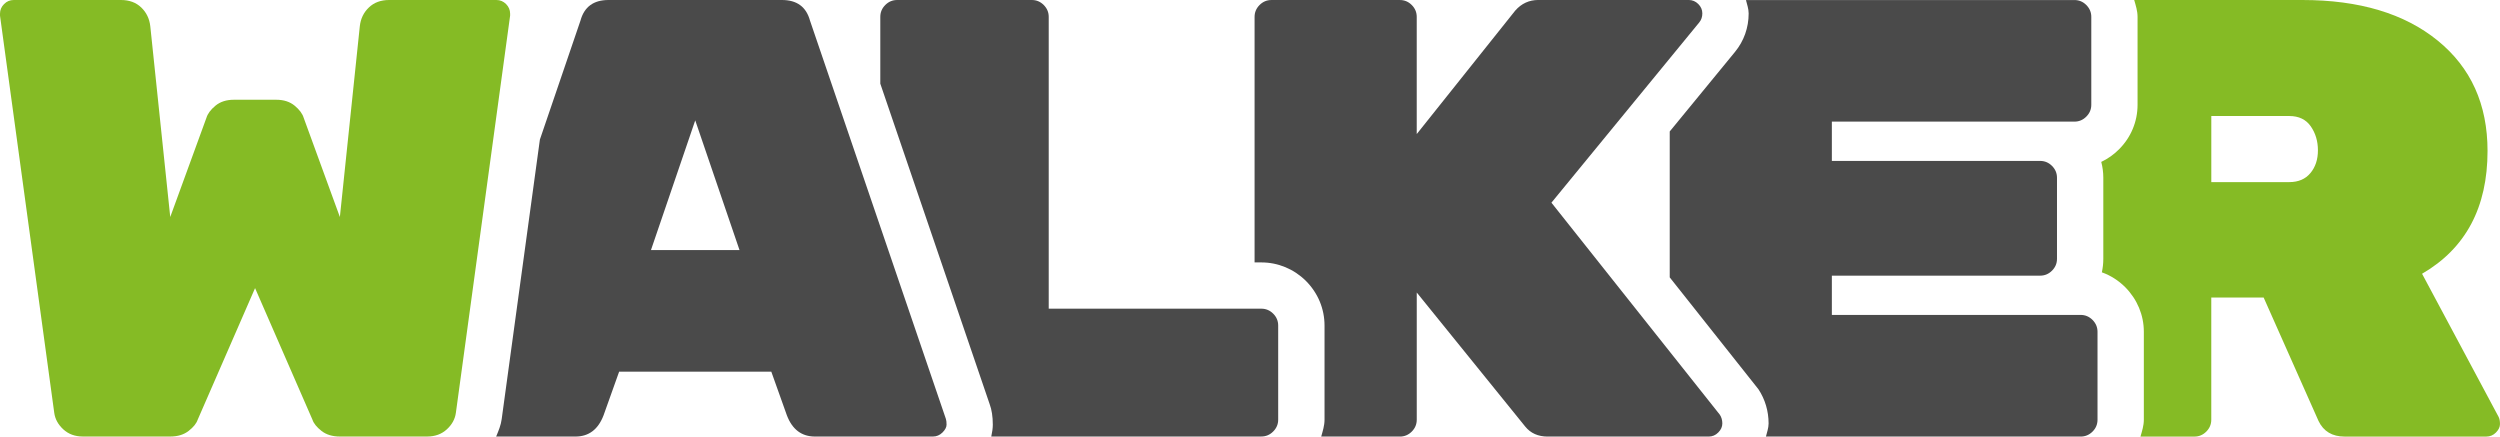
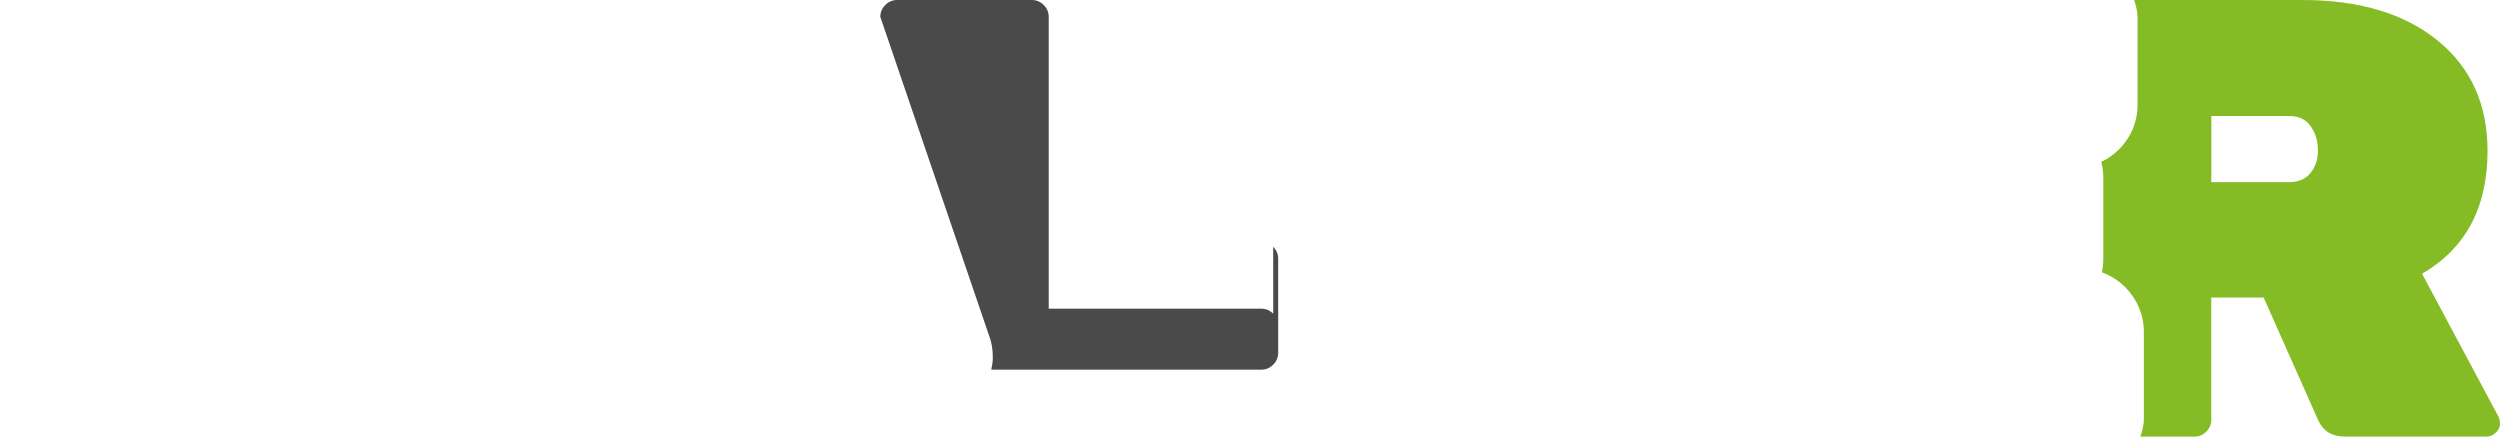
<svg xmlns="http://www.w3.org/2000/svg" id="a" viewBox="0 0 1233.72 215.43">
  <path d="M1233.11,205.88l-37.85-70.78c21.54-12.51,32.31-32.72,32.31-60.62,0-22.97-8.2-41.13-24.62-54.47C1186.53,6.67,1164.27,0,1136.17,0h-82.97c.78,2.72,1.66,5.42,1.66,8.31v43.4c0,8.28-3.25,16.1-9.15,21.98-2.58,2.6-5.55,4.68-8.77,6.21.67,2.53,1.02,5.14,1.02,7.81v40.02c0,2.27-.25,4.49-.72,6.66,4.29,1.53,8.21,4.01,11.55,7.35,5.92,5.98,9.17,13.77,9.17,22v43.4c0,2.89-.88,5.58-1.66,8.31h26.63c2.26,0,4.2-.82,5.85-2.46,1.63-1.64,2.46-3.59,2.46-5.85v-60.32h25.84l27.09,60.93c2.46,5.13,6.77,7.7,12.92,7.7h69.85c1.85,0,3.44-.66,4.78-2,1.32-1.34,1.99-2.72,1.99-4.16s-.2-2.57-.61-3.39M1140.17,85.4c-2.46,2.98-5.95,4.47-10.46,4.47h-38.46v-32.62h38.46c4.71,0,8.26,1.69,10.62,5.08,2.35,3.38,3.54,7.33,3.54,11.85s-1.23,8.26-3.7,11.23" fill="#85bb25" stroke-width="0" />
-   <path d="M1032.65,157.88c-1.65-1.63-3.59-2.47-5.85-2.47h-122.8v-19.38h102.79c2.26,0,4.2-.82,5.85-2.46,1.64-1.64,2.46-3.58,2.46-5.85v-40c0-2.26-.82-4.21-2.46-5.85-1.65-1.64-3.6-2.46-5.85-2.46h-102.79v-19.39h119.71c2.26,0,4.2-.82,5.85-2.47s2.47-3.58,2.47-5.84V8.32c0-2.26-.83-4.2-2.47-5.85-1.64-1.64-3.59-2.45-5.85-2.45h-162.1c.52,2.19,1.33,4.3,1.33,6.61,0,7.04-2.33,13.6-6.72,18.96l-32.23,39.29v72l43.78,55.21c3.27,4.94,5.01,10.79,5.01,16.89,0,2.24-.8,4.32-1.31,6.46h155.33c2.26,0,4.2-.82,5.85-2.46,1.64-1.64,2.45-3.59,2.45-5.85v-43.39c0-2.25-.82-4.2-2.45-5.85" fill="#4a4a4a" stroke-width="0" />
-   <path d="M848.71,204.65l-83.1-104.63,72.94-88.94c1.02-1.24,1.53-2.72,1.53-4.47s-.66-3.28-1.99-4.62c-1.33-1.33-2.93-2-4.77-2h-74.17c-4.52,0-8.32,1.74-11.39,5.23l-48.62,60.94V8.32c0-2.25-.82-4.21-2.46-5.85-1.64-1.64-3.59-2.46-5.85-2.46h-63.39c-2.26,0-4.21.82-5.85,2.46-1.64,1.64-2.47,3.6-2.47,5.85v121.18h3.36c8.2,0,15.96,3.21,21.89,9.04,6.02,6,9.27,13.83,9.27,22.11v46.48c0,2.89-.88,5.59-1.64,8.31h38.84c2.26,0,4.21-.82,5.85-2.46,1.64-1.64,2.46-3.59,2.46-5.85v-62.78l53.54,66.16c2.66,3.29,6.36,4.93,11.08,4.93h79.41c1.84,0,3.43-.66,4.76-2.01,1.33-1.33,2.01-2.81,2.01-4.46s-.42-3.08-1.23-4.31" fill="#4a4a4a" stroke-width="0" />
-   <path d="M628.32,154.8c-1.64-1.64-3.6-2.47-5.85-2.47h-104.94V8.31c0-2.26-.83-4.2-2.47-5.85-1.64-1.64-3.6-2.46-5.85-2.46h-66.48c-2.26,0-4.2.82-5.85,2.46-1.64,1.65-2.46,3.59-2.46,5.85v32.98l53.96,158.14c1.01,2.7,1.56,6.07,1.56,10.13,0,1.7-.28,3.72-.76,5.85h133.27c2.25,0,4.2-.82,5.85-2.47,1.64-1.64,2.47-3.58,2.47-5.84v-46.47c0-2.25-.82-4.2-2.47-5.85" fill="#4a4a4a" stroke-width="0" />
-   <path d="M466.81,206.81L399.72,10.16c-1.85-6.77-6.46-10.16-13.85-10.16h-85.56c-7.39,0-12,3.39-13.85,10.16l-20.03,58.72-18.85,137.95c-.38,3.01-1.57,5.8-2.73,8.6h39.15c6.56,0,11.18-3.49,13.85-10.47l7.69-21.55h75.09l7.69,21.55c2.66,6.98,7.28,10.47,13.86,10.47h58.16c1.85,0,3.43-.67,4.77-2,1.33-1.33,2.01-2.61,2.01-3.85s-.11-2.15-.31-2.77M321.24,123.41l21.85-64.01,21.85,64.01h-43.71Z" fill="#4a4a4a" stroke-width="0" />
-   <path d="M84.02,215.42h-43.09c-3.9,0-7.13-1.18-9.69-3.54-2.56-2.36-4.05-5.08-4.47-8.16L0,7.7v-.92c0-1.84.66-3.43,2.01-4.77C3.33.67,4.93,0,6.77,0h52.93c4.1,0,7.44,1.23,10,3.69,2.56,2.47,4.05,5.55,4.46,9.23l9.85,94.17,17.85-48.93c.62-2.05,2.1-4.05,4.46-6,2.35-1.95,5.39-2.93,9.08-2.93h20.93c3.7,0,6.72.98,9.08,2.93,2.35,1.95,3.85,3.95,4.46,6l17.85,48.93,9.84-94.17c.41-3.69,1.89-6.77,4.47-9.23C184.6,1.23,187.93,0,192.04,0h52.93c1.85,0,3.43.67,4.77,2,1.33,1.34,2,2.93,2,4.77v.92l-26.77,196.03c-.41,3.08-1.9,5.8-4.47,8.16-2.56,2.35-5.79,3.54-9.69,3.54h-43.08c-3.7,0-6.73-.92-9.08-2.77-2.36-1.85-3.85-3.7-4.46-5.54l-28.32-64.93-28.31,64.93c-.62,1.85-2.1,3.7-4.47,5.54-2.36,1.84-5.38,2.77-9.07,2.77" fill="#85bb25" stroke-width="0" />
+   <path d="M628.32,154.8c-1.64-1.64-3.6-2.47-5.85-2.47h-104.94V8.31c0-2.26-.83-4.2-2.47-5.85-1.64-1.64-3.6-2.46-5.85-2.46h-66.48c-2.26,0-4.2.82-5.85,2.46-1.64,1.65-2.46,3.59-2.46,5.85l53.96,158.14c1.01,2.7,1.56,6.07,1.56,10.13,0,1.7-.28,3.72-.76,5.85h133.27c2.25,0,4.2-.82,5.85-2.47,1.64-1.64,2.47-3.58,2.47-5.84v-46.47c0-2.25-.82-4.2-2.47-5.85" fill="#4a4a4a" stroke-width="0" />
</svg>